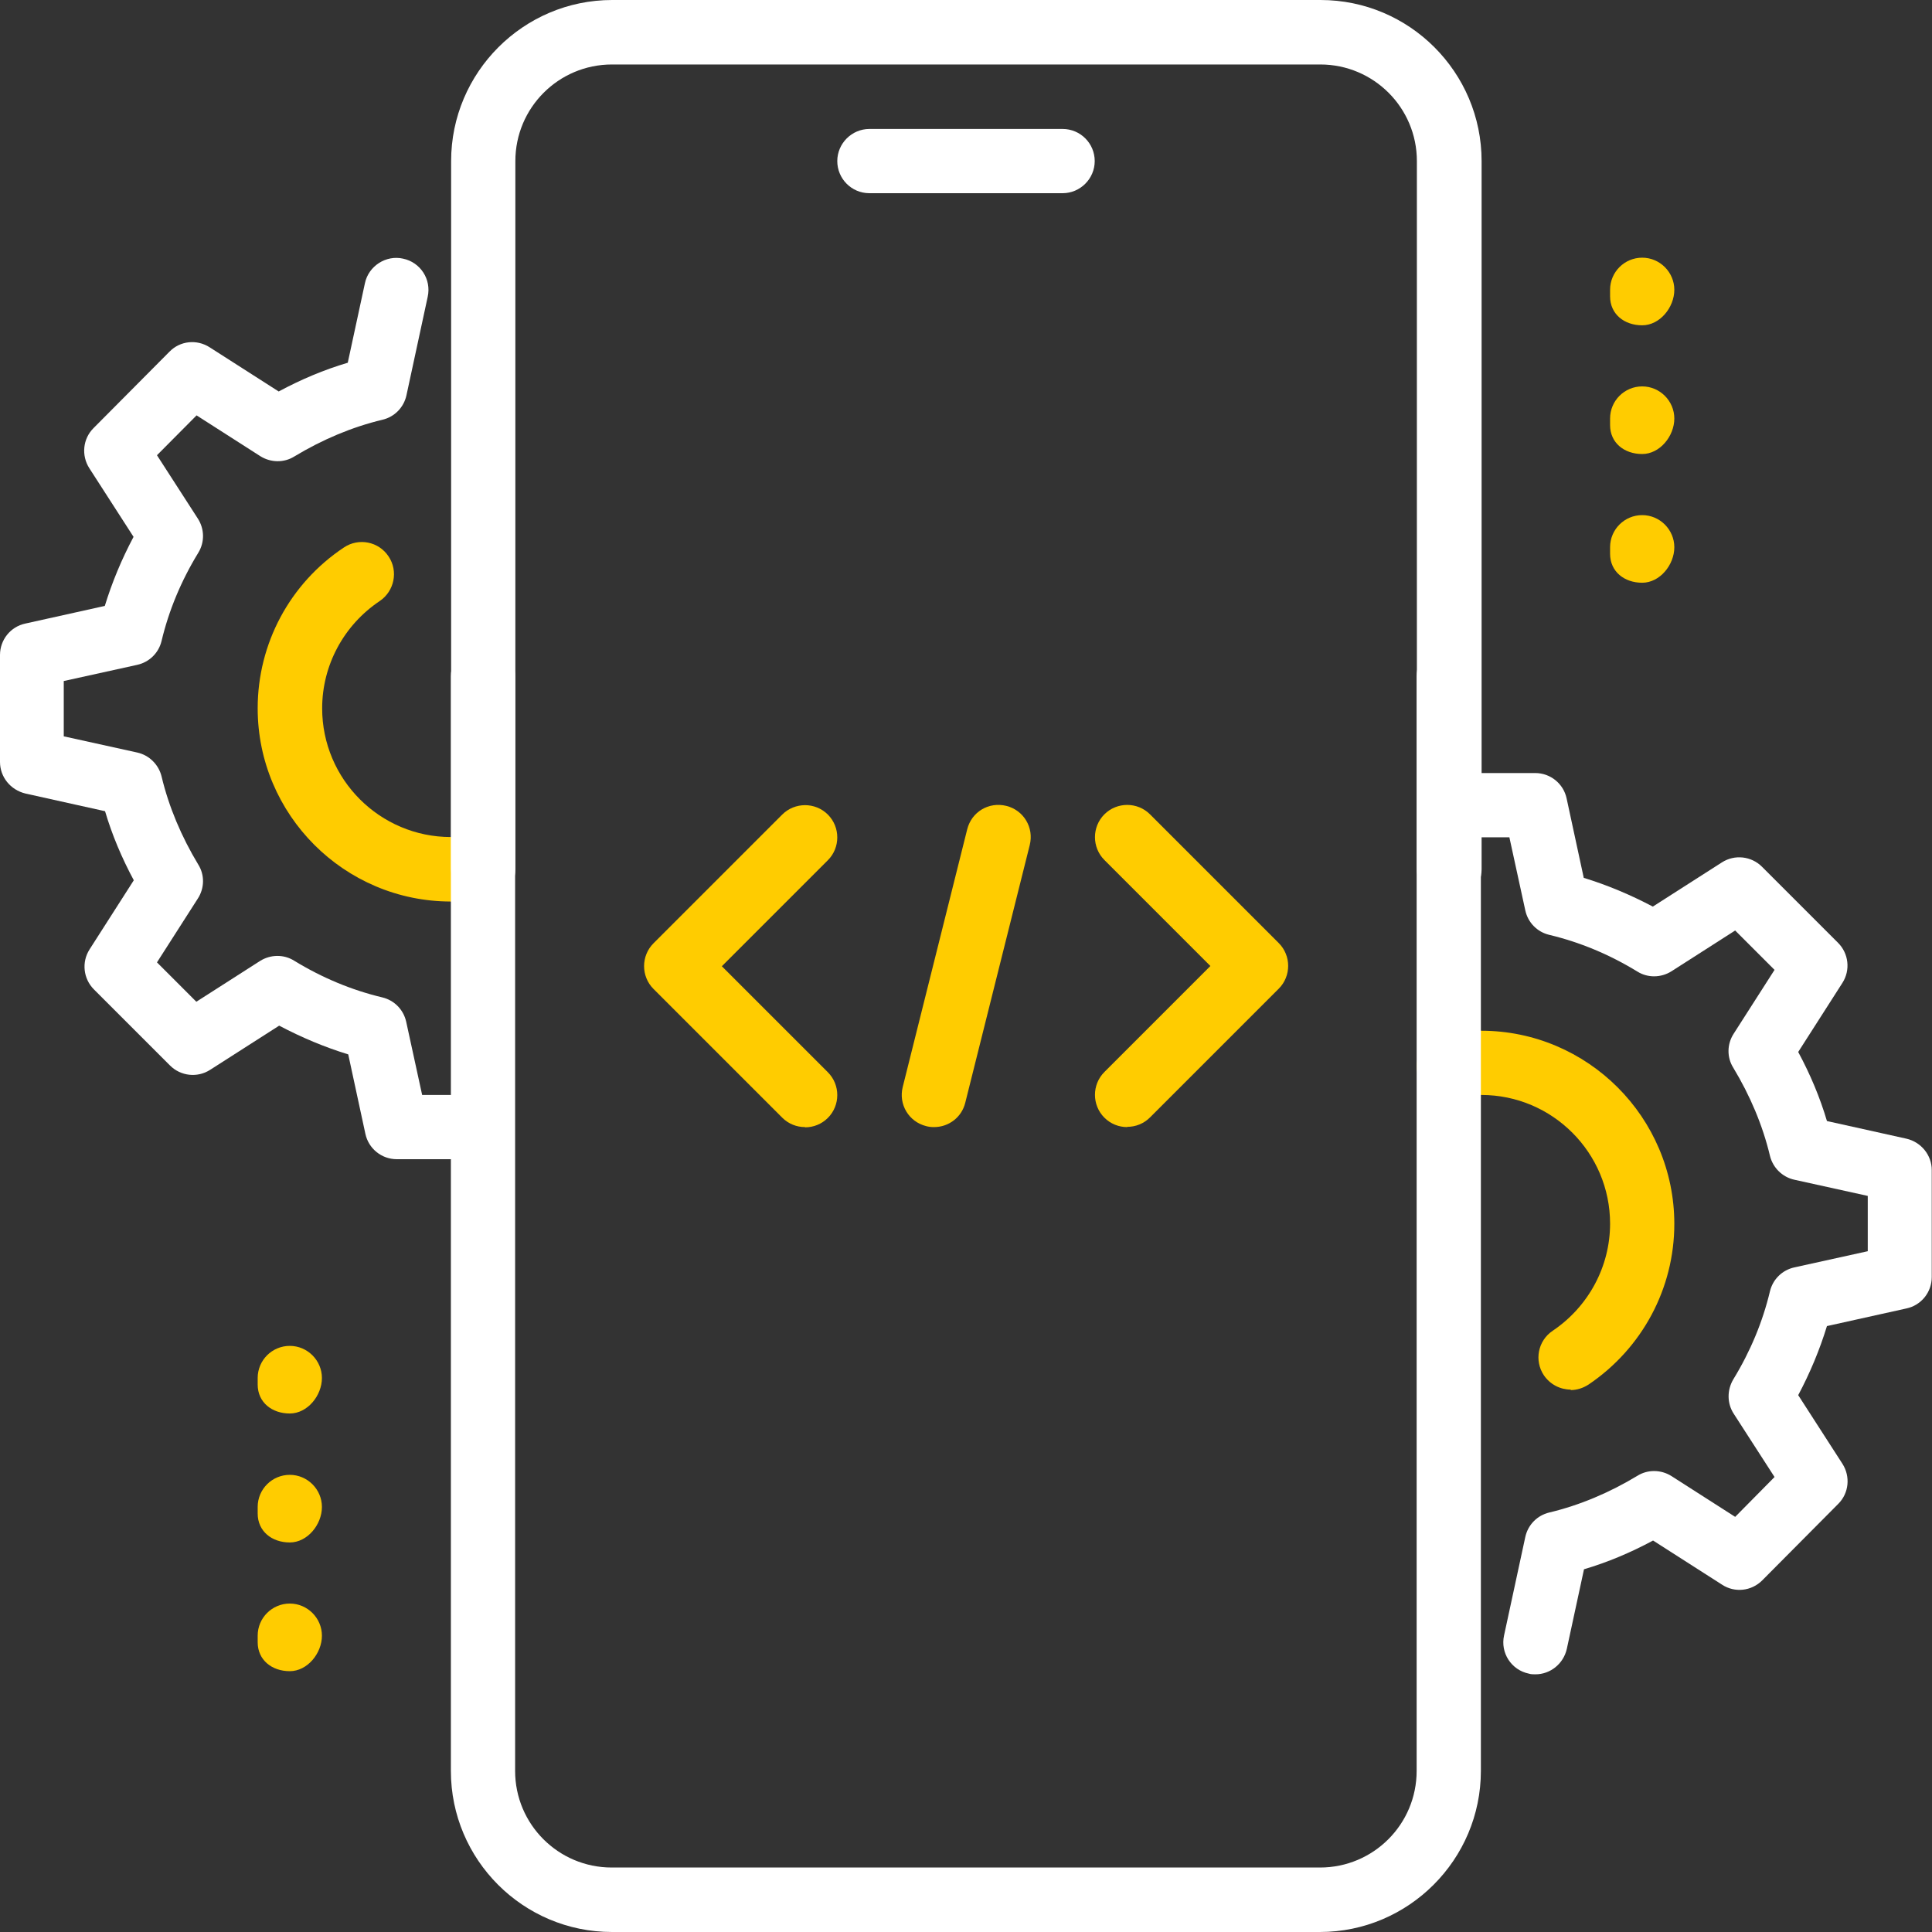
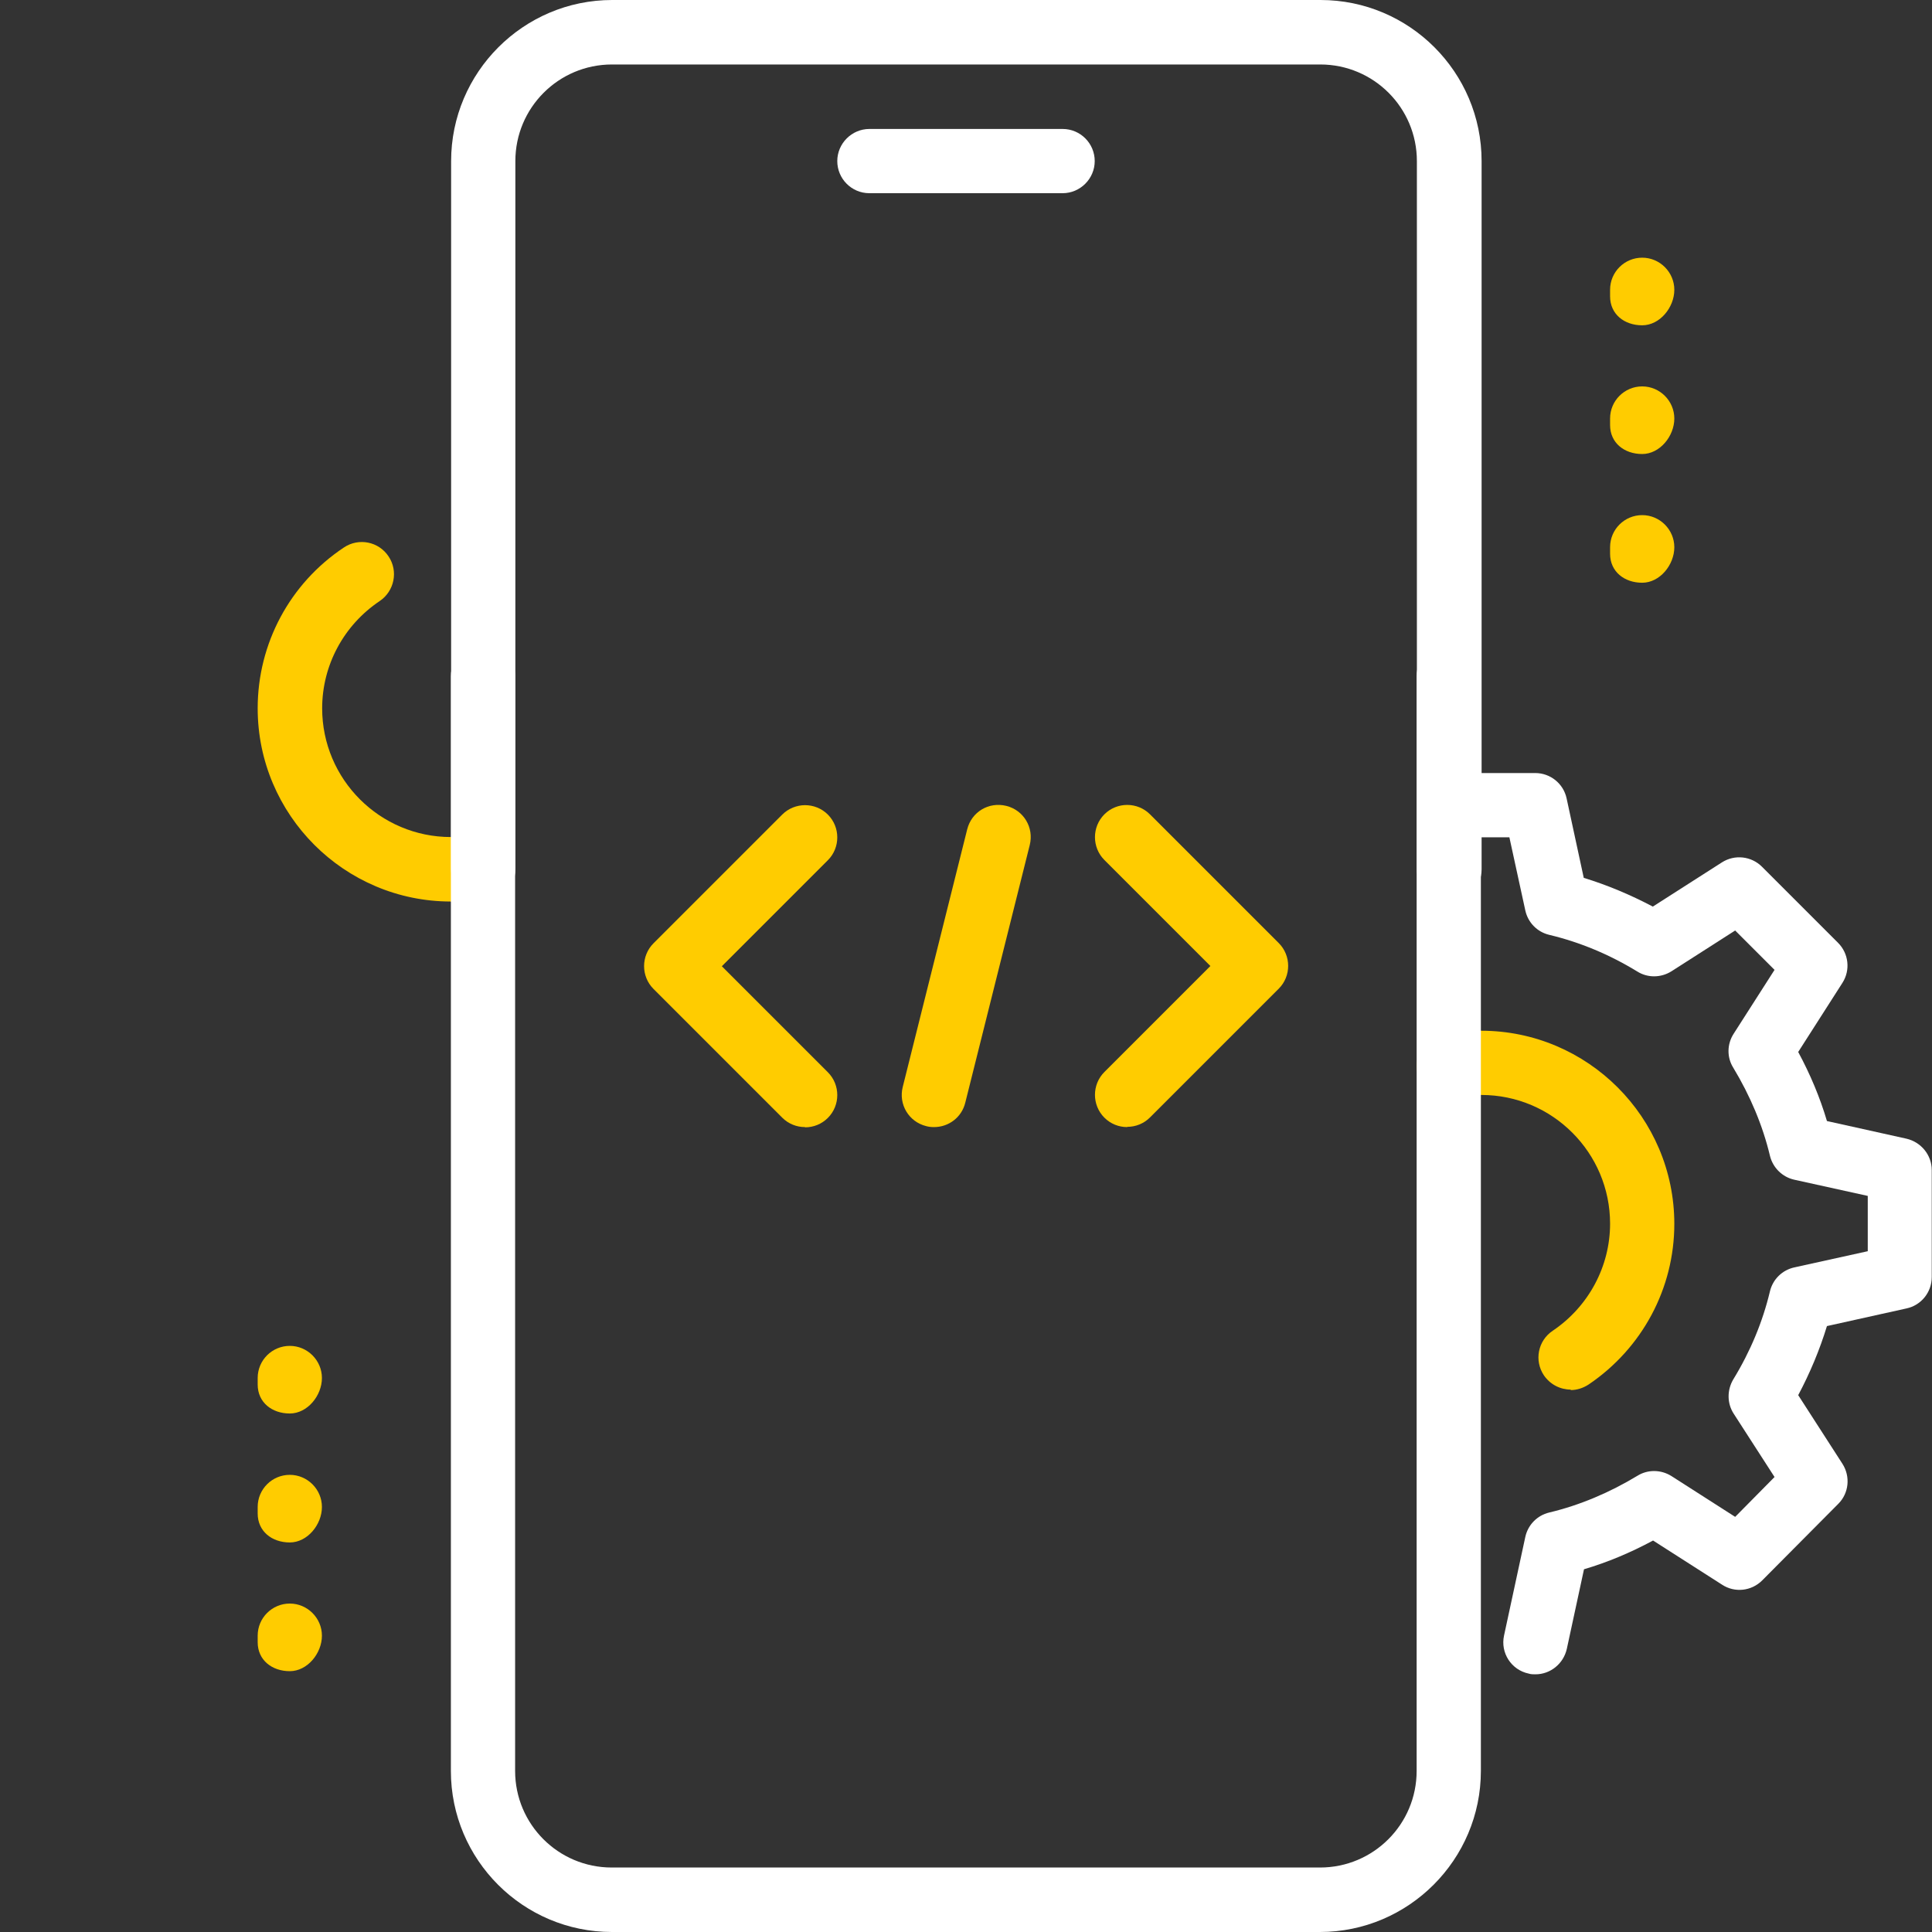
<svg xmlns="http://www.w3.org/2000/svg" id="Layer_1" data-name="Layer 1" viewBox="0 0 80 80">
  <rect x="0" y="0" width="80" height="80" fill="#333333" stroke="none" />
  <defs>
    <style>      .cls-1 {        fill: #fff;      }      .cls-2 {        fill: #fc0;      }    </style>
  </defs>
  <g id="Code_coding_mobile_development" data-name="Code, coding, mobile, development">
    <g>
      <path class="cls-2" d="m65.04,57.54c-.43,0-.85-.21-1.11-.59-.41-.61-.25-1.44.37-1.85,1.48-1,2.37-2.66,2.37-4.43,0-2.94-2.39-5.33-5.33-5.33-.36,0-.72.04-1.07.11-.71.14-1.43-.31-1.58-1.04-.15-.72.32-1.43,1.04-1.57.52-.1,1.06-.16,1.6-.16,4.41,0,8,3.59,8,8,0,2.67-1.33,5.15-3.55,6.65-.23.15-.49.23-.74.23h0Z" />
      <path class="cls-2" d="m18.67,37.33c-4.41,0-8-3.59-8-8,0-2.68,1.33-5.17,3.57-6.66.61-.41,1.44-.25,1.85.37.41.61.24,1.44-.37,1.85-1.49,1-2.38,2.66-2.38,4.44,0,2.94,2.39,5.33,5.33,5.33.36,0,.71-.03,1.05-.1.71-.15,1.42.32,1.57,1.05.15.72-.32,1.42-1.05,1.57-.51.1-1.03.16-1.57.16h0Z" />
      <path class="cls-1" d="m44,8h-8c-.74,0-1.33-.6-1.33-1.33s.6-1.33,1.33-1.33h8c.74,0,1.33.6,1.33,1.33s-.6,1.33-1.33,1.33Z" />
      <path class="cls-1" d="m54.67,80h-29.33c-3.68,0-6.67-2.99-6.67-6.67V28c0-.74.6-1.33,1.33-1.33s1.33.6,1.33,1.33v45.33c0,2.21,1.79,4,4,4h29.33c2.21,0,4-1.79,4-4V28c0-.74.6-1.33,1.33-1.33s1.33.6,1.33,1.33v45.33c0,3.67-2.99,6.67-6.67,6.67Z" />
      <path class="cls-1" d="m60,37.33c-.74,0-1.33-.6-1.33-1.33V6.67c0-2.21-1.79-4-4-4h-29.33c-2.21,0-4,1.79-4,4v29.33c0,.74-.6,1.33-1.33,1.33s-1.33-.6-1.33-1.33V6.67c0-3.67,2.99-6.67,6.67-6.67h29.33c3.68,0,6.67,2.99,6.67,6.67v29.33c0,.74-.6,1.33-1.33,1.33Z" />
      <g>
        <path class="cls-2" d="m68,13.47c-.74,0-1.33-.46-1.33-1.2v-.27c0-.74.6-1.33,1.33-1.33s1.33.6,1.33,1.33-.6,1.47-1.33,1.47Z" />
        <path class="cls-2" d="m68,18.8c-.74,0-1.33-.46-1.33-1.2v-.27c0-.74.6-1.33,1.33-1.33s1.33.6,1.33,1.33-.6,1.47-1.33,1.47Z" />
        <path class="cls-2" d="m68,24.13c-.74,0-1.33-.46-1.33-1.2v-.27c0-.74.6-1.33,1.33-1.33s1.33.6,1.33,1.33-.6,1.47-1.33,1.47Z" />
      </g>
      <g>
        <path class="cls-2" d="m12,58.53c-.74,0-1.33-.46-1.33-1.2v-.27c0-.74.6-1.33,1.33-1.33s1.33.6,1.33,1.33-.6,1.47-1.33,1.47h0Z" />
        <path class="cls-2" d="m12,63.87c-.74,0-1.33-.46-1.33-1.2v-.27c0-.74.6-1.33,1.33-1.33s1.33.6,1.33,1.33-.6,1.47-1.33,1.47h0Z" />
        <path class="cls-2" d="m12,69.2c-.74,0-1.33-.46-1.33-1.2v-.27c0-.74.6-1.33,1.33-1.33s1.33.6,1.33,1.33-.6,1.47-1.33,1.47h0Z" />
      </g>
      <path class="cls-1" d="m63.58,69.33c-.09,0-.19,0-.28-.03-.72-.15-1.18-.86-1.02-1.58l.88-4.08c.11-.5.49-.89.99-1.01,1.26-.3,2.49-.82,3.65-1.52.43-.27.98-.26,1.41.01l2.64,1.69,1.63-1.65-1.69-2.62c-.28-.43-.28-.98-.02-1.42.71-1.16,1.22-2.39,1.52-3.65.12-.5.51-.88,1.01-.99l3.04-.67v-2.29l-3.04-.67c-.5-.11-.89-.5-1.01-.99-.3-1.26-.82-2.49-1.52-3.65-.27-.43-.26-.98.02-1.41l1.69-2.64-1.63-1.63-2.64,1.69c-.43.27-.98.28-1.41.01-1.16-.71-2.39-1.22-3.65-1.52-.5-.12-.88-.51-.99-1.01l-.66-3.03h-1.17c-.74,0-1.33-.6-1.33-1.33s.6-1.33,1.33-1.33h2.24c.63,0,1.17.44,1.3,1.05l.71,3.29c.98.3,1.93.7,2.86,1.19l2.86-1.83c.53-.34,1.22-.26,1.66.18l3.15,3.15c.44.44.52,1.13.18,1.66l-1.83,2.86c.5.93.9,1.88,1.19,2.86l3.29.73c.61.14,1.05.68,1.05,1.3v4.43c0,.62-.43,1.17-1.05,1.3l-3.29.73c-.3.98-.7,1.94-1.19,2.86l1.83,2.84c.34.53.27,1.22-.17,1.66l-3.15,3.17c-.45.45-1.14.52-1.66.18l-2.86-1.83c-.93.5-1.88.9-2.86,1.19l-.71,3.29c-.14.63-.69,1.06-1.3,1.06h0Z" />
-       <path class="cls-1" d="m18.67,48h-2.24c-.63,0-1.17-.44-1.3-1.05l-.71-3.29c-.98-.3-1.93-.7-2.86-1.19l-2.86,1.83c-.53.34-1.22.26-1.66-.18l-3.15-3.15c-.44-.44-.52-1.13-.18-1.66l1.83-2.86c-.5-.93-.9-1.88-1.19-2.86l-3.29-.73C.43,32.71,0,32.17,0,31.55v-4.43C0,26.5.43,25.95,1.05,25.82l3.29-.73c.3-.98.7-1.94,1.19-2.86l-1.83-2.84c-.34-.53-.27-1.22.17-1.66l3.15-3.17c.44-.45,1.13-.52,1.66-.18l2.86,1.83c.93-.5,1.88-.9,2.86-1.19l.71-3.29c.15-.72.88-1.18,1.58-1.02.72.15,1.18.86,1.02,1.58l-.88,4.08c-.11.5-.49.89-.99,1.01-1.26.3-2.49.82-3.65,1.52-.43.27-.98.26-1.41-.01l-2.64-1.69-1.64,1.65,1.69,2.62c.28.43.29.98.02,1.42-.71,1.16-1.22,2.39-1.52,3.65-.12.5-.51.88-1.01.99l-3.04.67v2.29l3.04.67c.5.11.89.5,1.01.99.3,1.26.82,2.49,1.52,3.65.27.43.26.98-.02,1.41l-1.69,2.64,1.63,1.63,2.64-1.69c.43-.27.98-.28,1.41-.01,1.16.71,2.39,1.22,3.65,1.52.5.12.88.51.99,1.01l.66,3.03h1.17c.74,0,1.33.6,1.33,1.33s-.6,1.33-1.33,1.33h0Z" />
      <g>
        <path class="cls-2" d="m38.67,46.67c-.11,0-.21-.01-.32-.04-.72-.18-1.15-.9-.97-1.62l2.67-10.67c.18-.72.89-1.15,1.62-.97.72.18,1.15.9.97,1.62l-2.67,10.67c-.15.61-.69,1.01-1.29,1.01h0Z" />
        <path class="cls-2" d="m46.67,46.67c-.34,0-.68-.13-.94-.39-.52-.52-.52-1.37,0-1.89l4.39-4.39-4.39-4.39c-.52-.52-.52-1.37,0-1.89s1.37-.52,1.89,0l5.33,5.33c.52.52.52,1.37,0,1.89l-5.33,5.33c-.26.26-.6.39-.94.39Z" />
        <path class="cls-2" d="m33.33,46.67c-.34,0-.68-.13-.94-.39l-5.33-5.33c-.52-.52-.52-1.37,0-1.89l5.33-5.33c.52-.52,1.37-.52,1.89,0s.52,1.37,0,1.89l-4.39,4.39,4.39,4.39c.52.52.52,1.37,0,1.89-.26.26-.6.39-.94.39Z" />
      </g>
    </g>
  </g>
</svg>